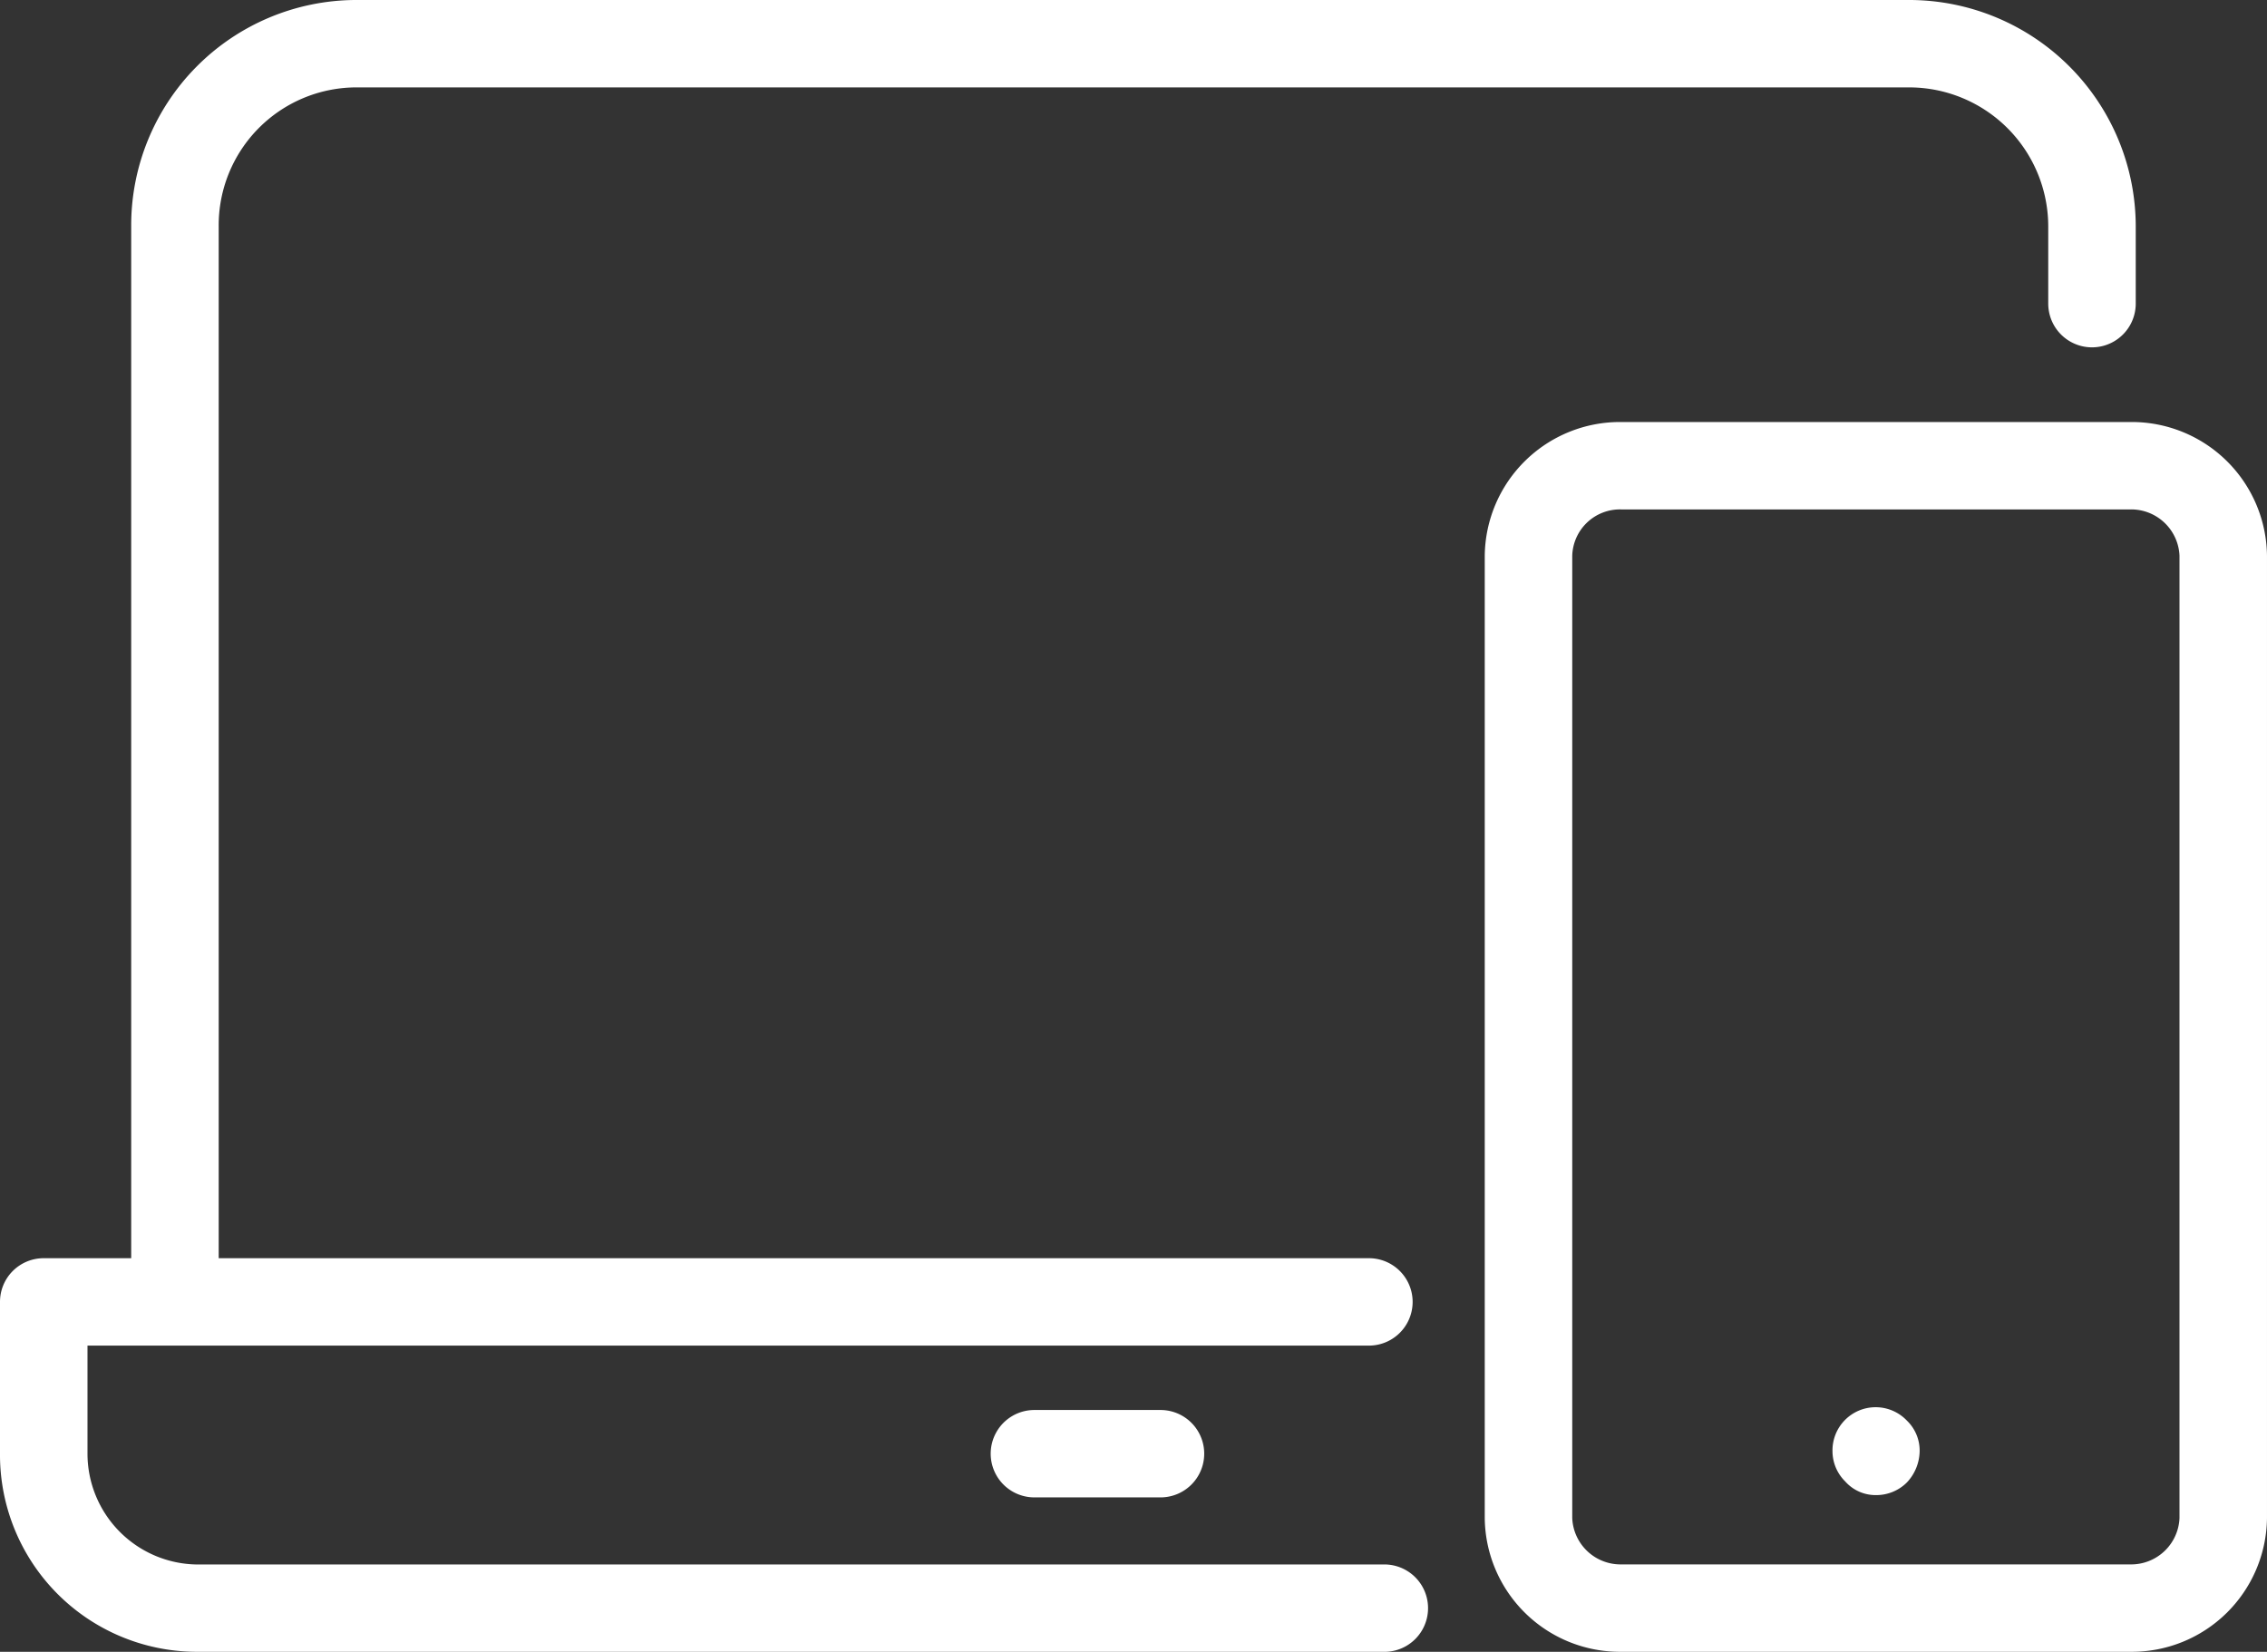
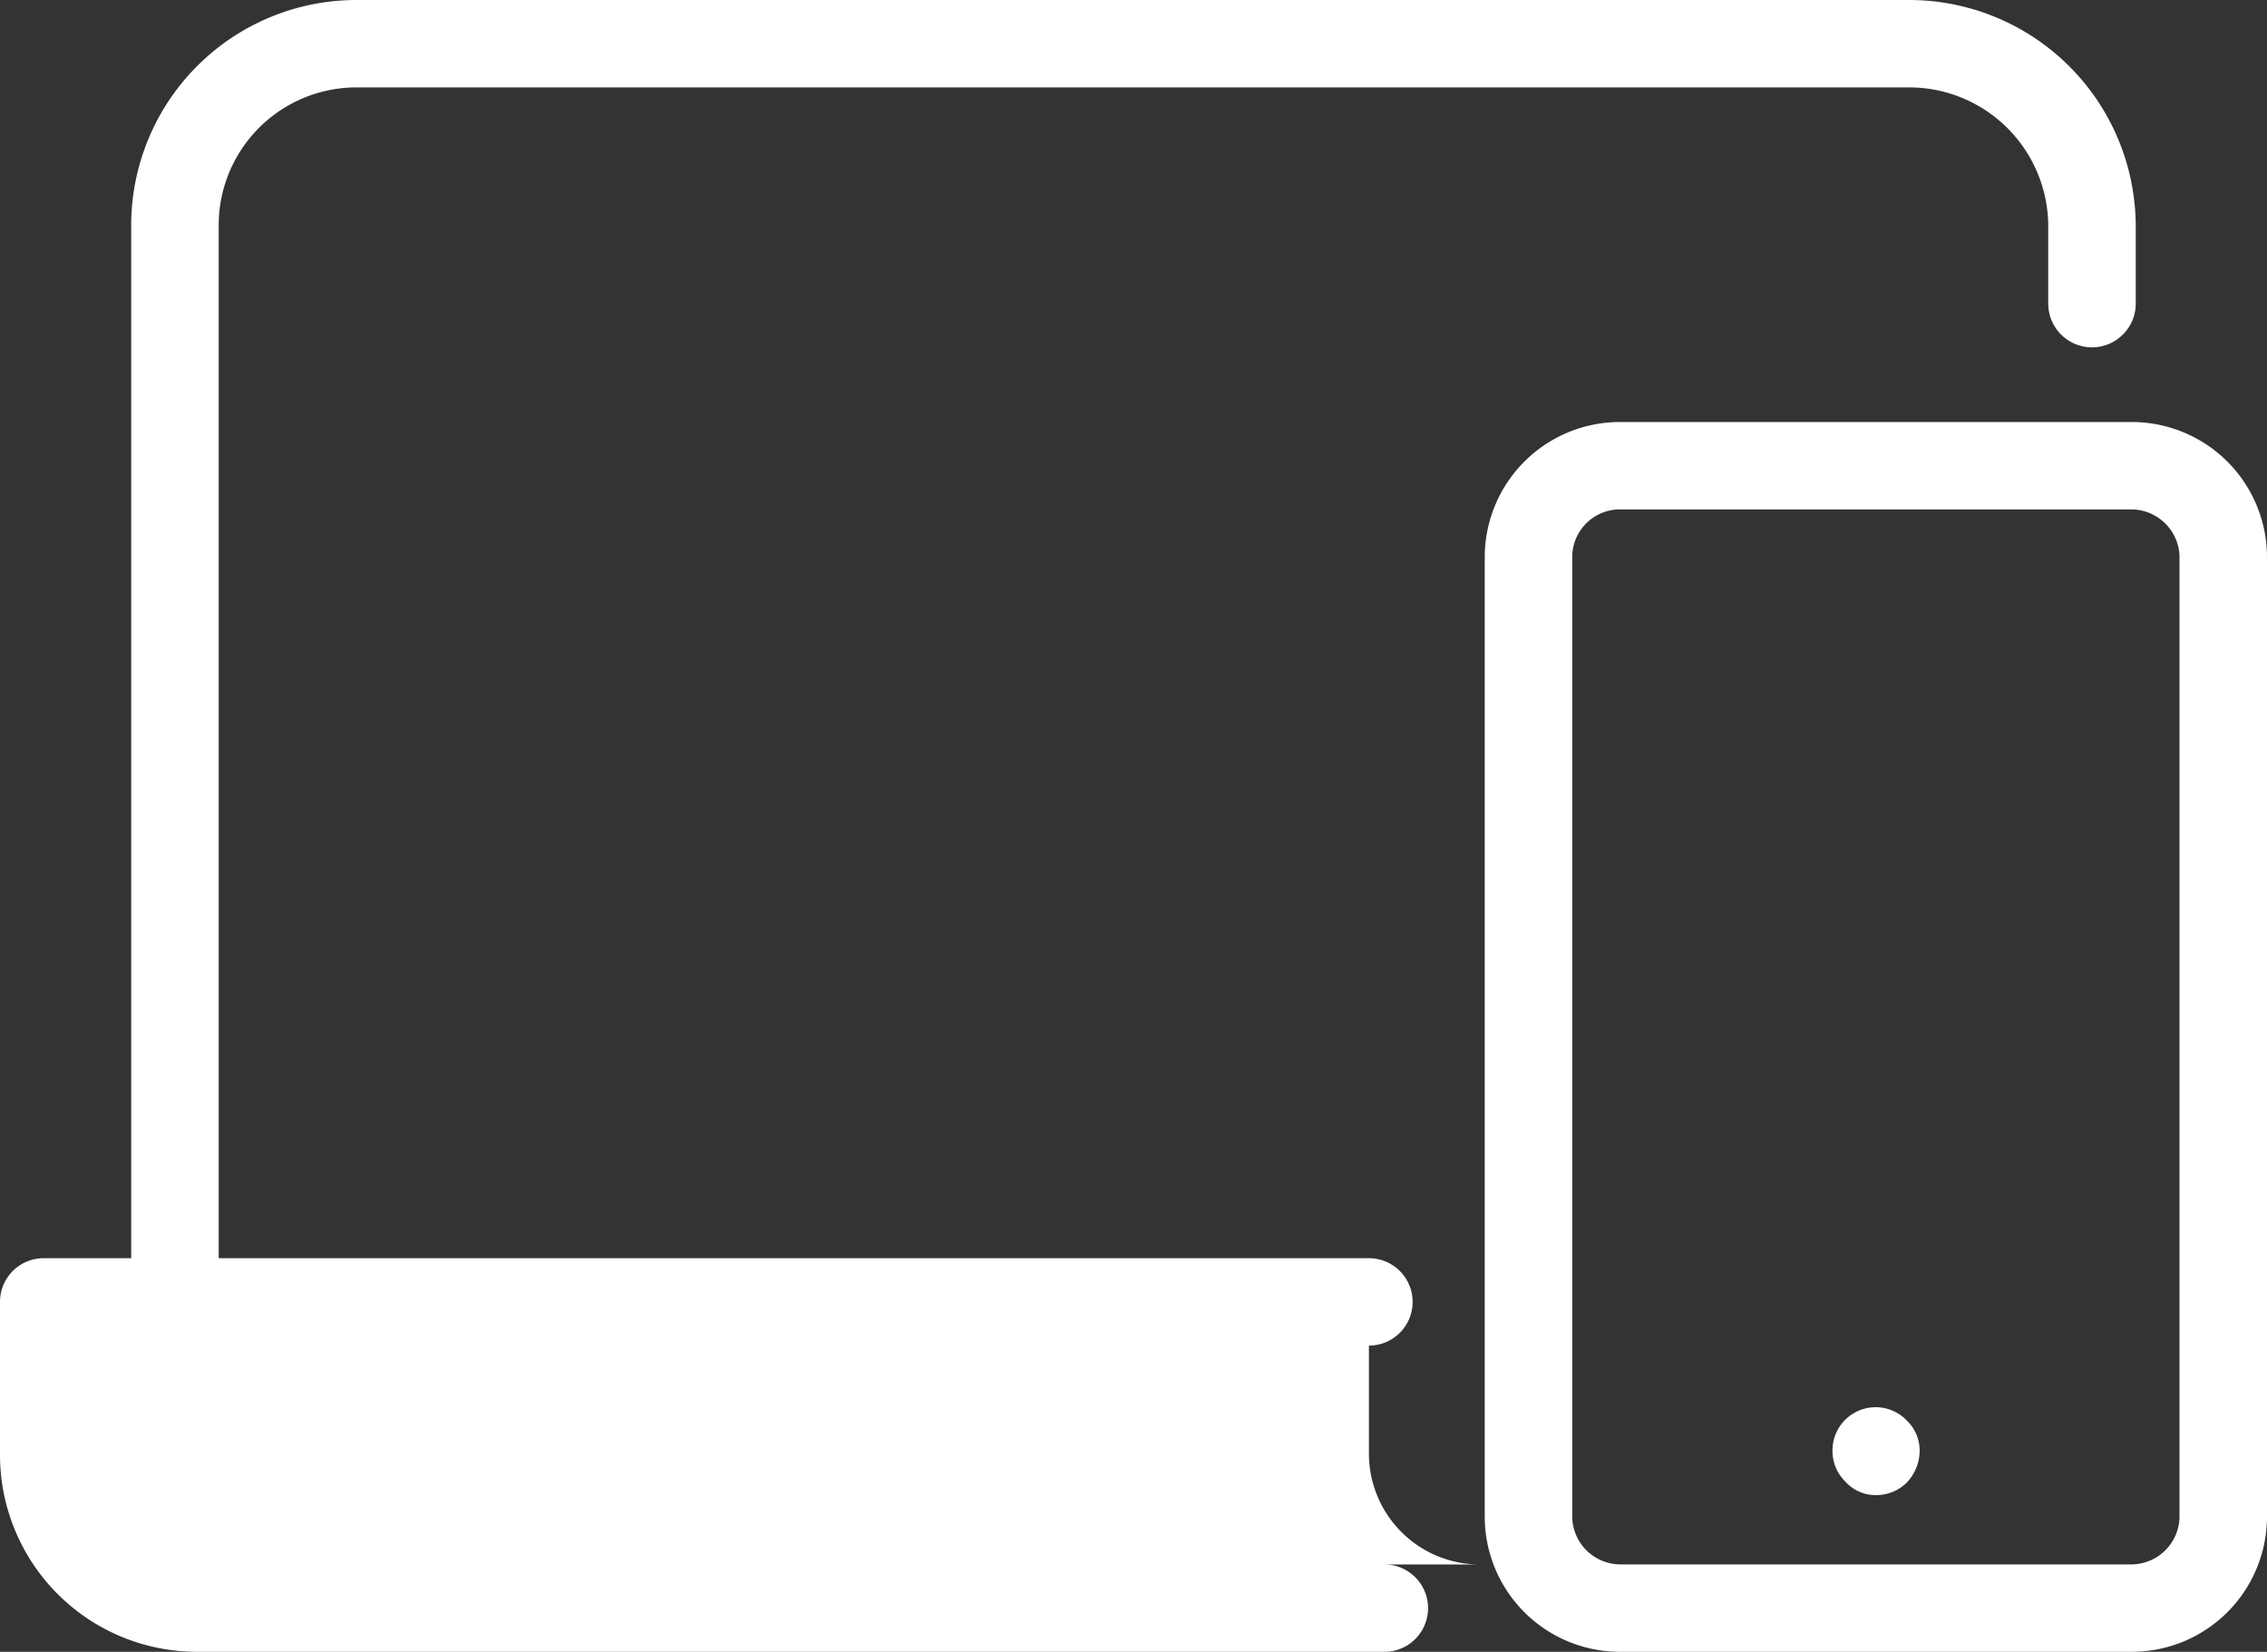
<svg xmlns="http://www.w3.org/2000/svg" id="グループ_12255" data-name="グループ 12255" width="192.132" height="140.009" viewBox="0 0 192.132 140.009">
  <rect x="0" y="0" width="192.132" height="140.009" fill="#333333" stroke="none" />
  <defs>
    <clipPath id="clip-path">
      <rect id="長方形_5508" data-name="長方形 5508" width="192.132" height="140.009" fill="#fff" />
    </clipPath>
  </defs>
  <g id="グループ_12254" data-name="グループ 12254" clip-path="url(#clip-path)">
-     <path id="パス_24170" data-name="パス 24170" d="M98.355,126.921H87.667a3.7,3.7,0,1,1,0-7.408H98.355a3.7,3.7,0,1,1,0,7.408" fill="#fff" />
-     <path id="パス_24171" data-name="パス 24171" d="M117.326,140.009H16.574A16.7,16.7,0,0,1,0,123.217v-12.87a3.7,3.7,0,0,1,3.708-3.7H116.019a3.7,3.7,0,1,1,0,7.408H7.415v9.166a9.4,9.4,0,0,0,9.159,9.384H117.326a3.7,3.7,0,1,1,0,7.408" fill="#fff" />
+     <path id="パス_24171" data-name="パス 24171" d="M117.326,140.009H16.574A16.7,16.7,0,0,1,0,123.217v-12.87a3.7,3.7,0,0,1,3.708-3.7H116.019a3.7,3.7,0,1,1,0,7.408v9.166a9.4,9.4,0,0,0,9.159,9.384H117.326a3.7,3.7,0,1,1,0,7.408" fill="#fff" />
    <path id="パス_24172" data-name="パス 24172" d="M14.827,114.051a3.7,3.7,0,0,1-3.708-3.7V19.189A19.1,19.1,0,0,1,30.094,0H161.815a19.209,19.209,0,0,1,19.193,19.189v6.544a3.708,3.708,0,0,1-7.416,0V19.189A11.794,11.794,0,0,0,161.815,7.408H30.094A11.687,11.687,0,0,0,18.535,19.189v91.158a3.7,3.7,0,0,1-3.708,3.7" fill="#fff" />
    <path id="パス_24173" data-name="パス 24173" d="M180.572,140.009H137.39a11.461,11.461,0,0,1-11.555-11.337V47.108A11.461,11.461,0,0,1,137.39,35.771h43.182a11.462,11.462,0,0,1,11.559,11.337v81.564a11.462,11.462,0,0,1-11.559,11.337M137.39,43.179a4.045,4.045,0,0,0-4.14,3.929v81.564a4.1,4.1,0,0,0,4.14,3.929h43.182a4.1,4.1,0,0,0,4.144-3.929V47.108a4.1,4.1,0,0,0-4.144-3.929Z" fill="#fff" />
    <path id="パス_24174" data-name="パス 24174" d="M159,126.726a3.432,3.432,0,0,1-2.615-1.157,3.607,3.607,0,0,1-1.078-2.54,3.658,3.658,0,0,1,6.308-2.614,3.526,3.526,0,0,1,1.078,2.614,3.956,3.956,0,0,1-1.078,2.623A3.666,3.666,0,0,1,159,126.726" fill="#fff" />
  </g>
</svg>